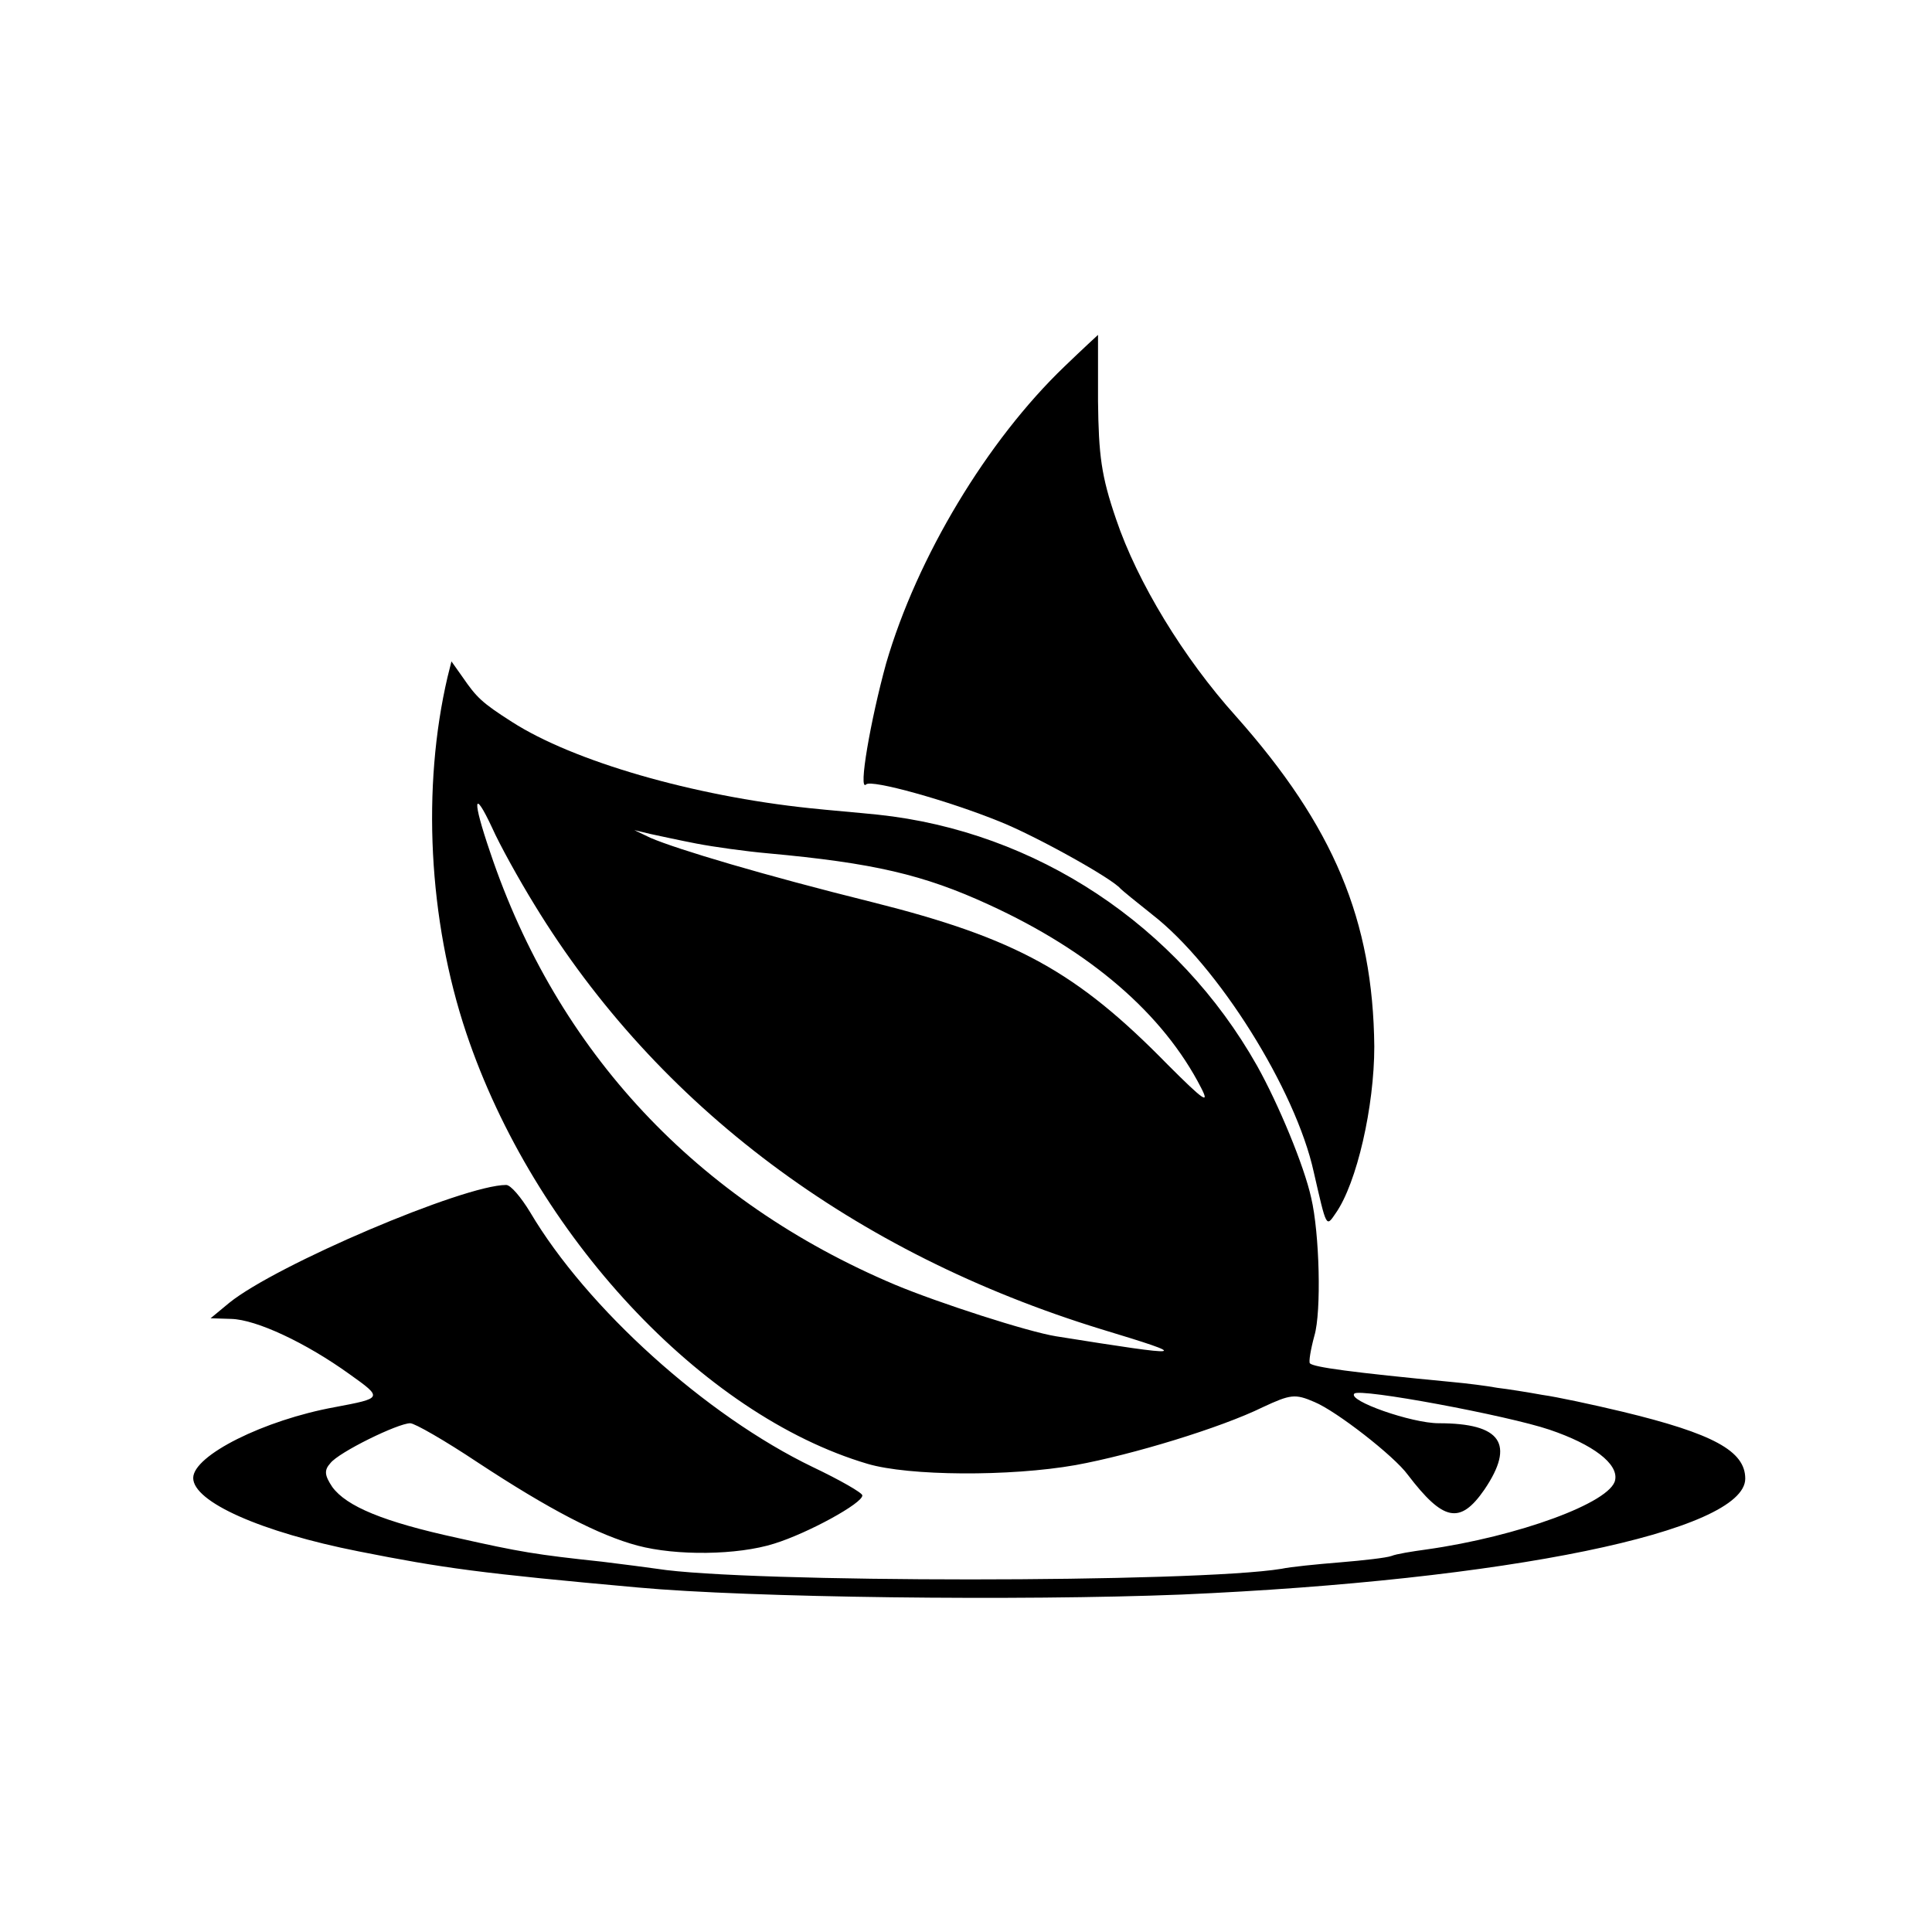
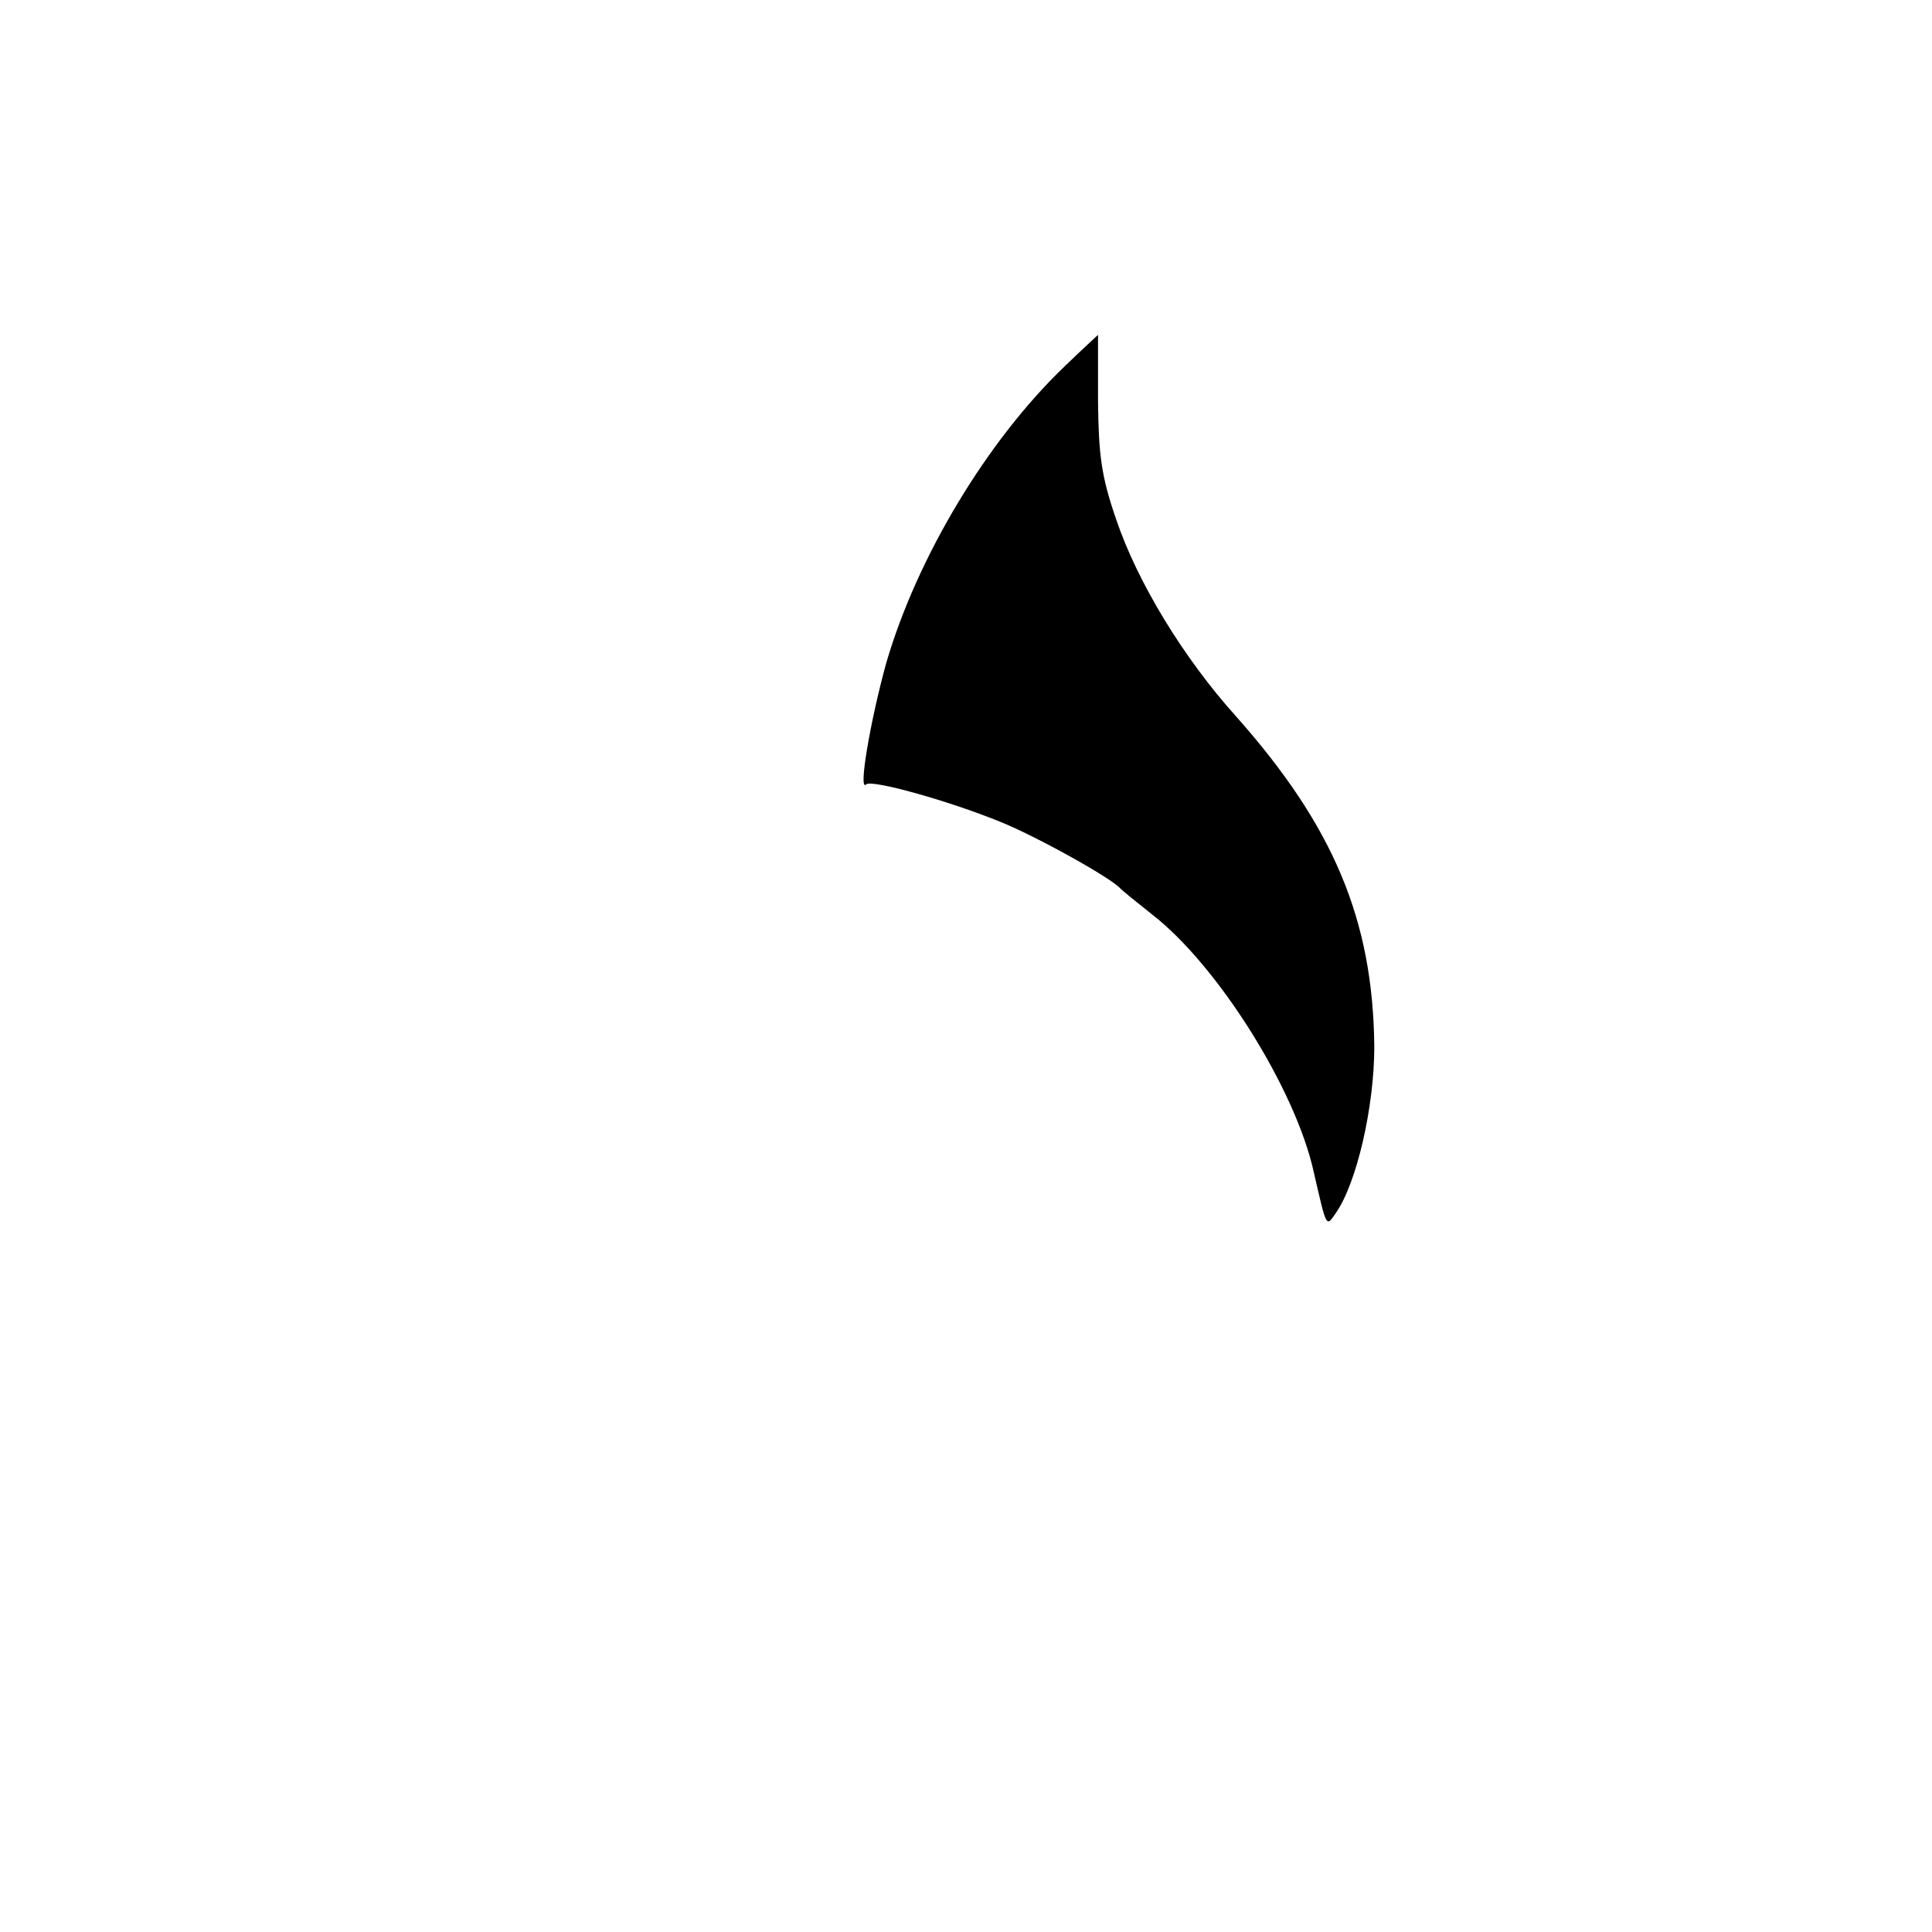
<svg xmlns="http://www.w3.org/2000/svg" version="1.0" width="300pt" height="300pt" viewBox="0 0 300 300" preserveAspectRatio="xMidYMid meet">
  <g transform="translate(0,300) scale(0.1,-0.1)" fill="#000000" stroke="none">
    <path d="M1653 2431 c-120 -115 -229 -296 -277 -461 -24 -87 -44 -201 -31 -188 8 8 127 -25 208 -58 55 -22 174 -88 187 -104 3 -3 25 -21 49 -40 102 -79 223 -272 251 -400 20 -87 19 -86 34 -64 33 47 60 166 60 259 -2 196 -63 342 -215 513 -81 90 -153 208 -186 306 -23 67 -27 99 -28 183 0 57 0 103 0 103 0 0 -24 -22 -52 -49z" />
-     <path d="M695 1949 c-40 -171 -30 -377 29 -553 105 -313 366 -593 623 -669 64 -19 221 -20 323 -2 88 16 226 58 291 90 43 20 50 21 80 8 34 -14 124 -84 145 -113 55 -72 81 -78 119 -23 48 71 26 103 -71 103 -42 0 -142 35 -131 46 8 9 238 -34 303 -56 68 -23 107 -53 102 -78 -6 -35 -151 -88 -293 -108 -22 -3 -47 -7 -54 -10 -8 -3 -44 -7 -80 -10 -37 -3 -77 -7 -91 -10 -133 -22 -832 -22 -970 0 -14 2 -52 7 -85 11 -103 11 -127 15 -225 37 -115 25 -172 49 -194 79 -12 18 -13 26 -3 37 13 17 105 62 124 62 7 0 54 -27 105 -61 111 -73 188 -113 248 -129 60 -16 155 -15 212 3 52 16 138 63 137 75 0 4 -35 24 -77 44 -166 80 -351 247 -439 396 -14 23 -30 42 -37 42 -66 0 -357 -124 -430 -183 l-29 -24 32 -1 c39 -1 116 -37 184 -86 52 -37 51 -37 -23 -51 -110 -20 -220 -75 -220 -110 0 -37 105 -84 257 -114 131 -26 189 -34 433 -56 174 -16 594 -21 845 -11 504 22 875 98 875 180 0 43 -50 70 -191 104 -46 11 -102 23 -124 26 -22 4 -53 9 -70 11 -16 3 -48 7 -70 9 -157 15 -215 23 -221 29 -2 2 1 21 7 43 11 37 8 159 -5 214 -11 50 -51 146 -84 205 -123 218 -343 364 -589 390 -29 3 -77 7 -105 10 -182 19 -368 73 -463 134 -47 30 -55 38 -77 70 l-17 24 -6 -24z m135 -354 c191 -313 496 -541 880 -659 142 -43 137 -44 -70 -11 -44 7 -183 52 -250 80 -308 130 -525 362 -629 672 -28 82 -26 100 3 38 12 -27 42 -81 66 -120z m252 95 c26 -5 76 -12 110 -15 164 -15 242 -33 344 -80 157 -72 270 -169 329 -284 14 -27 4 -20 -52 36 -141 144 -235 196 -458 252 -169 42 -303 82 -345 100 l-25 12 25 -6 c14 -3 46 -10 72 -15z" />
  </g>
</svg>